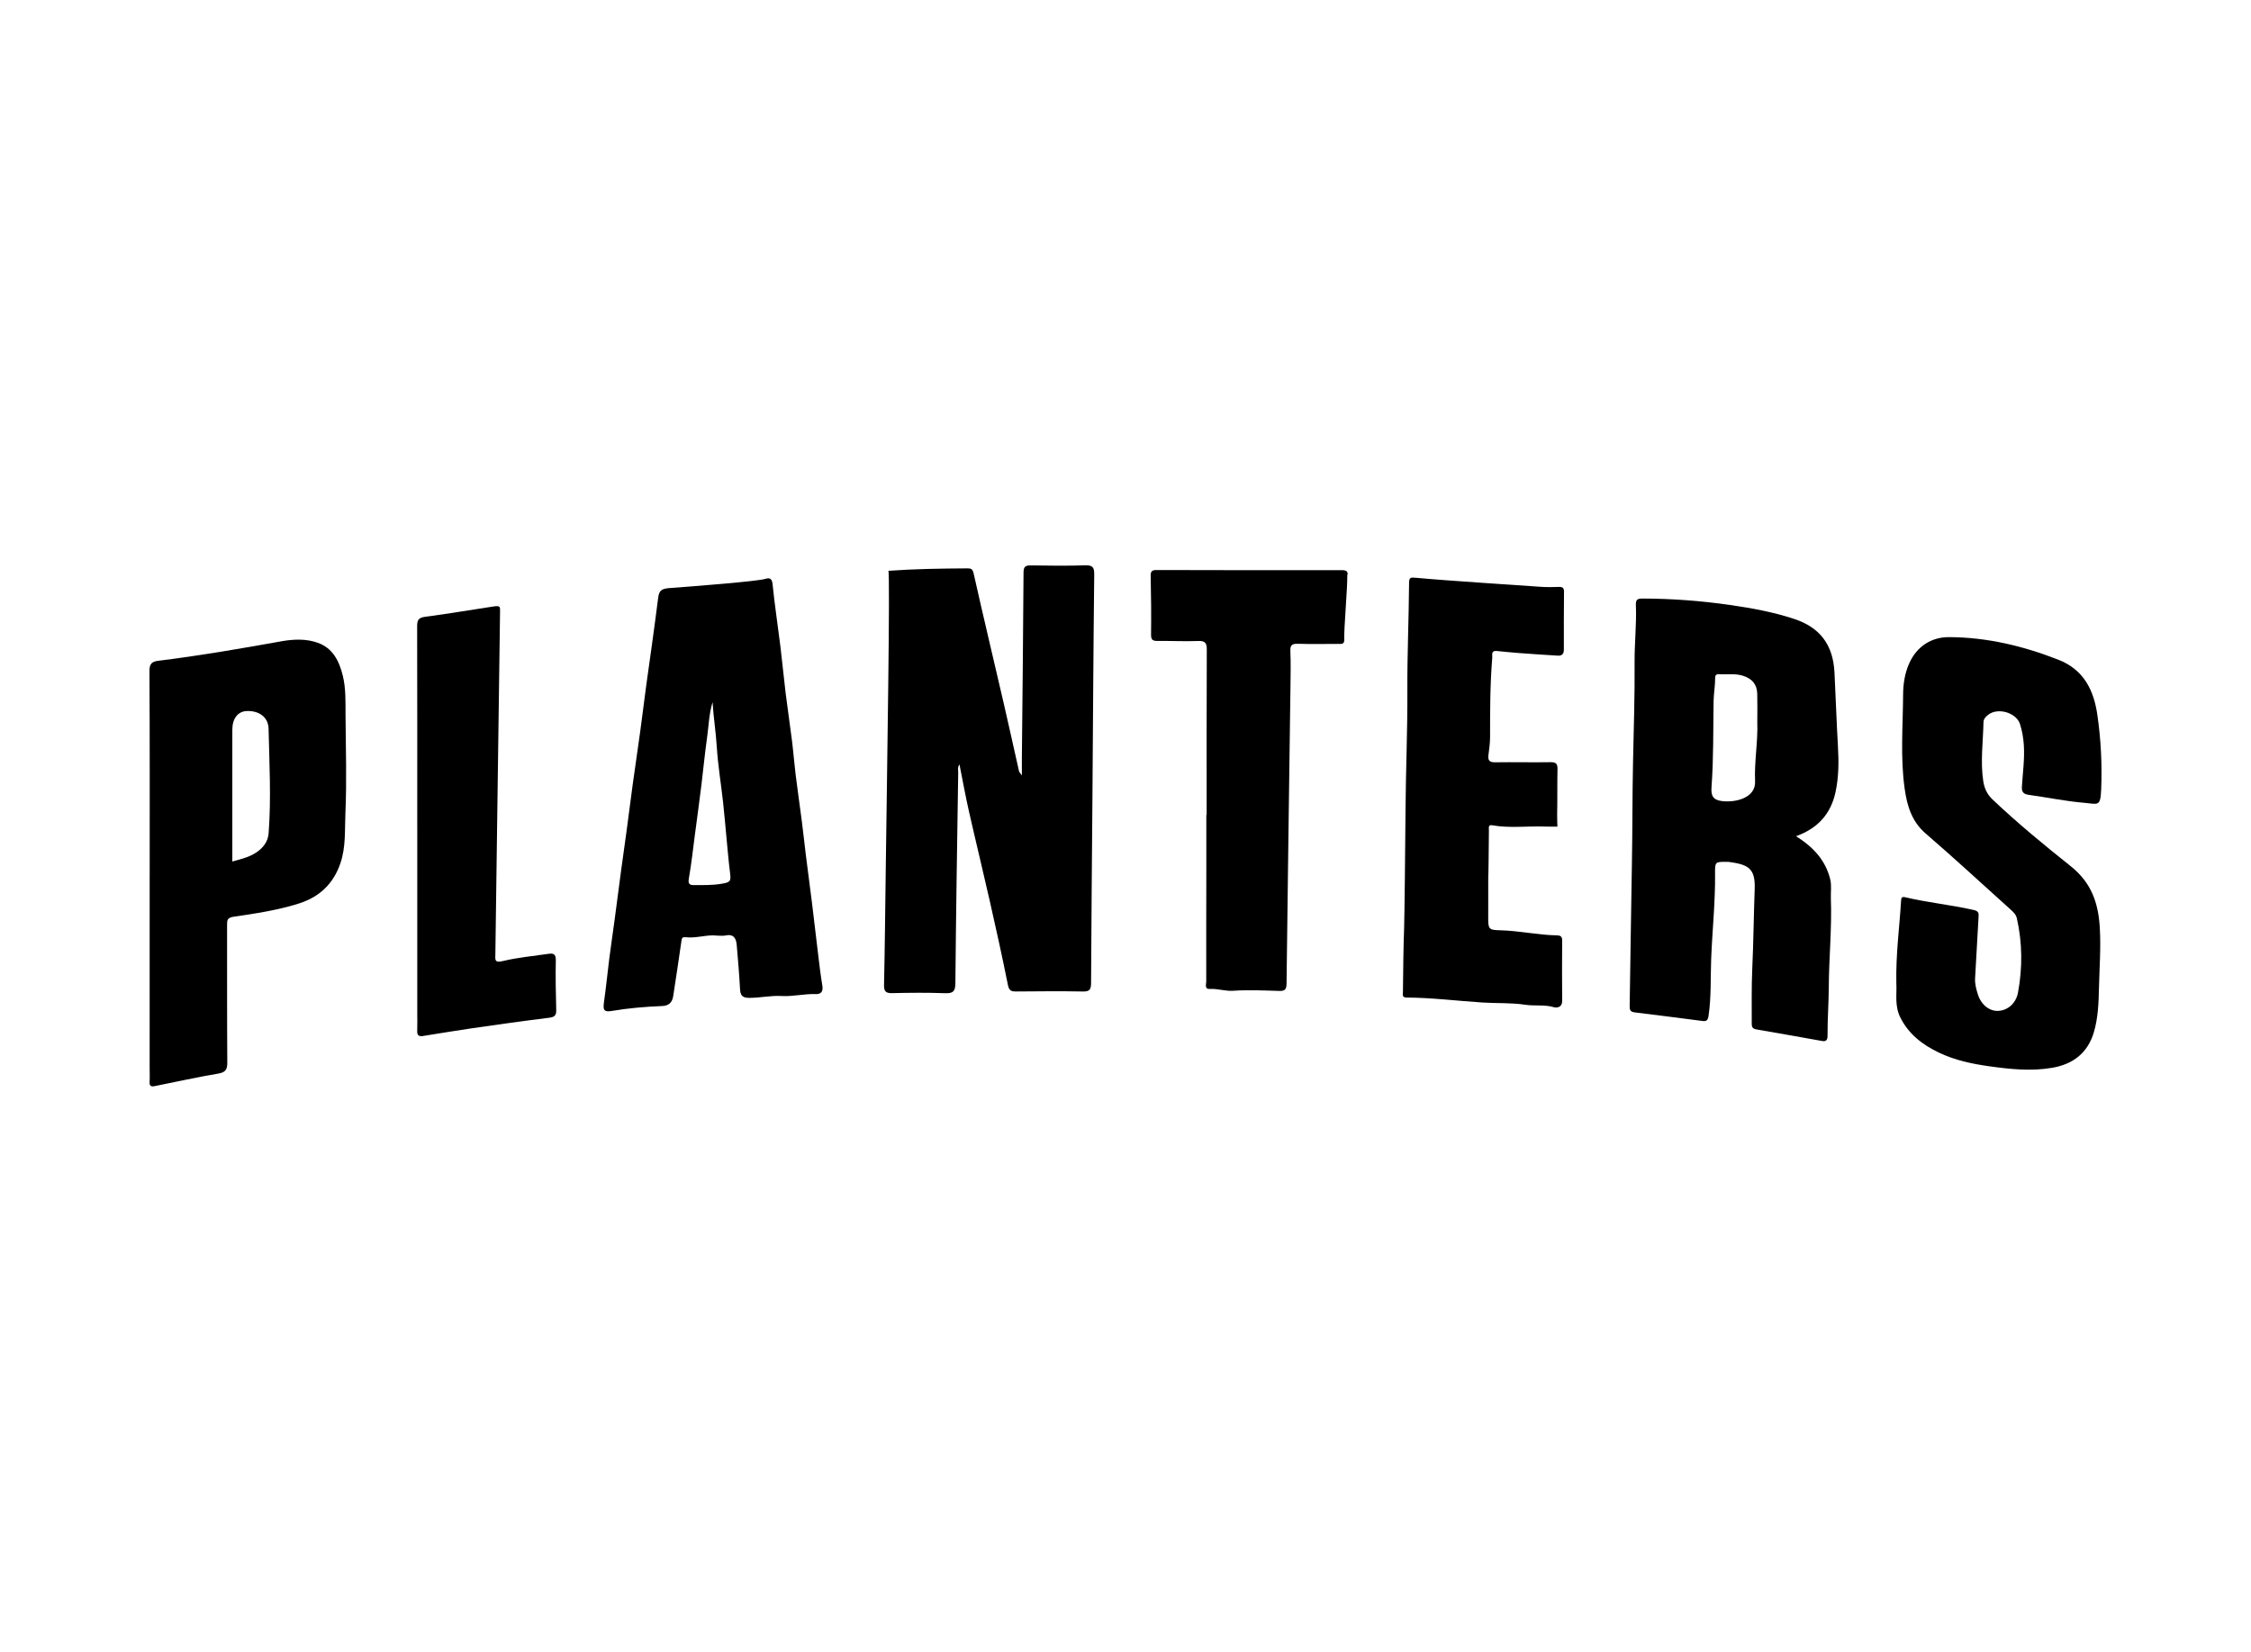
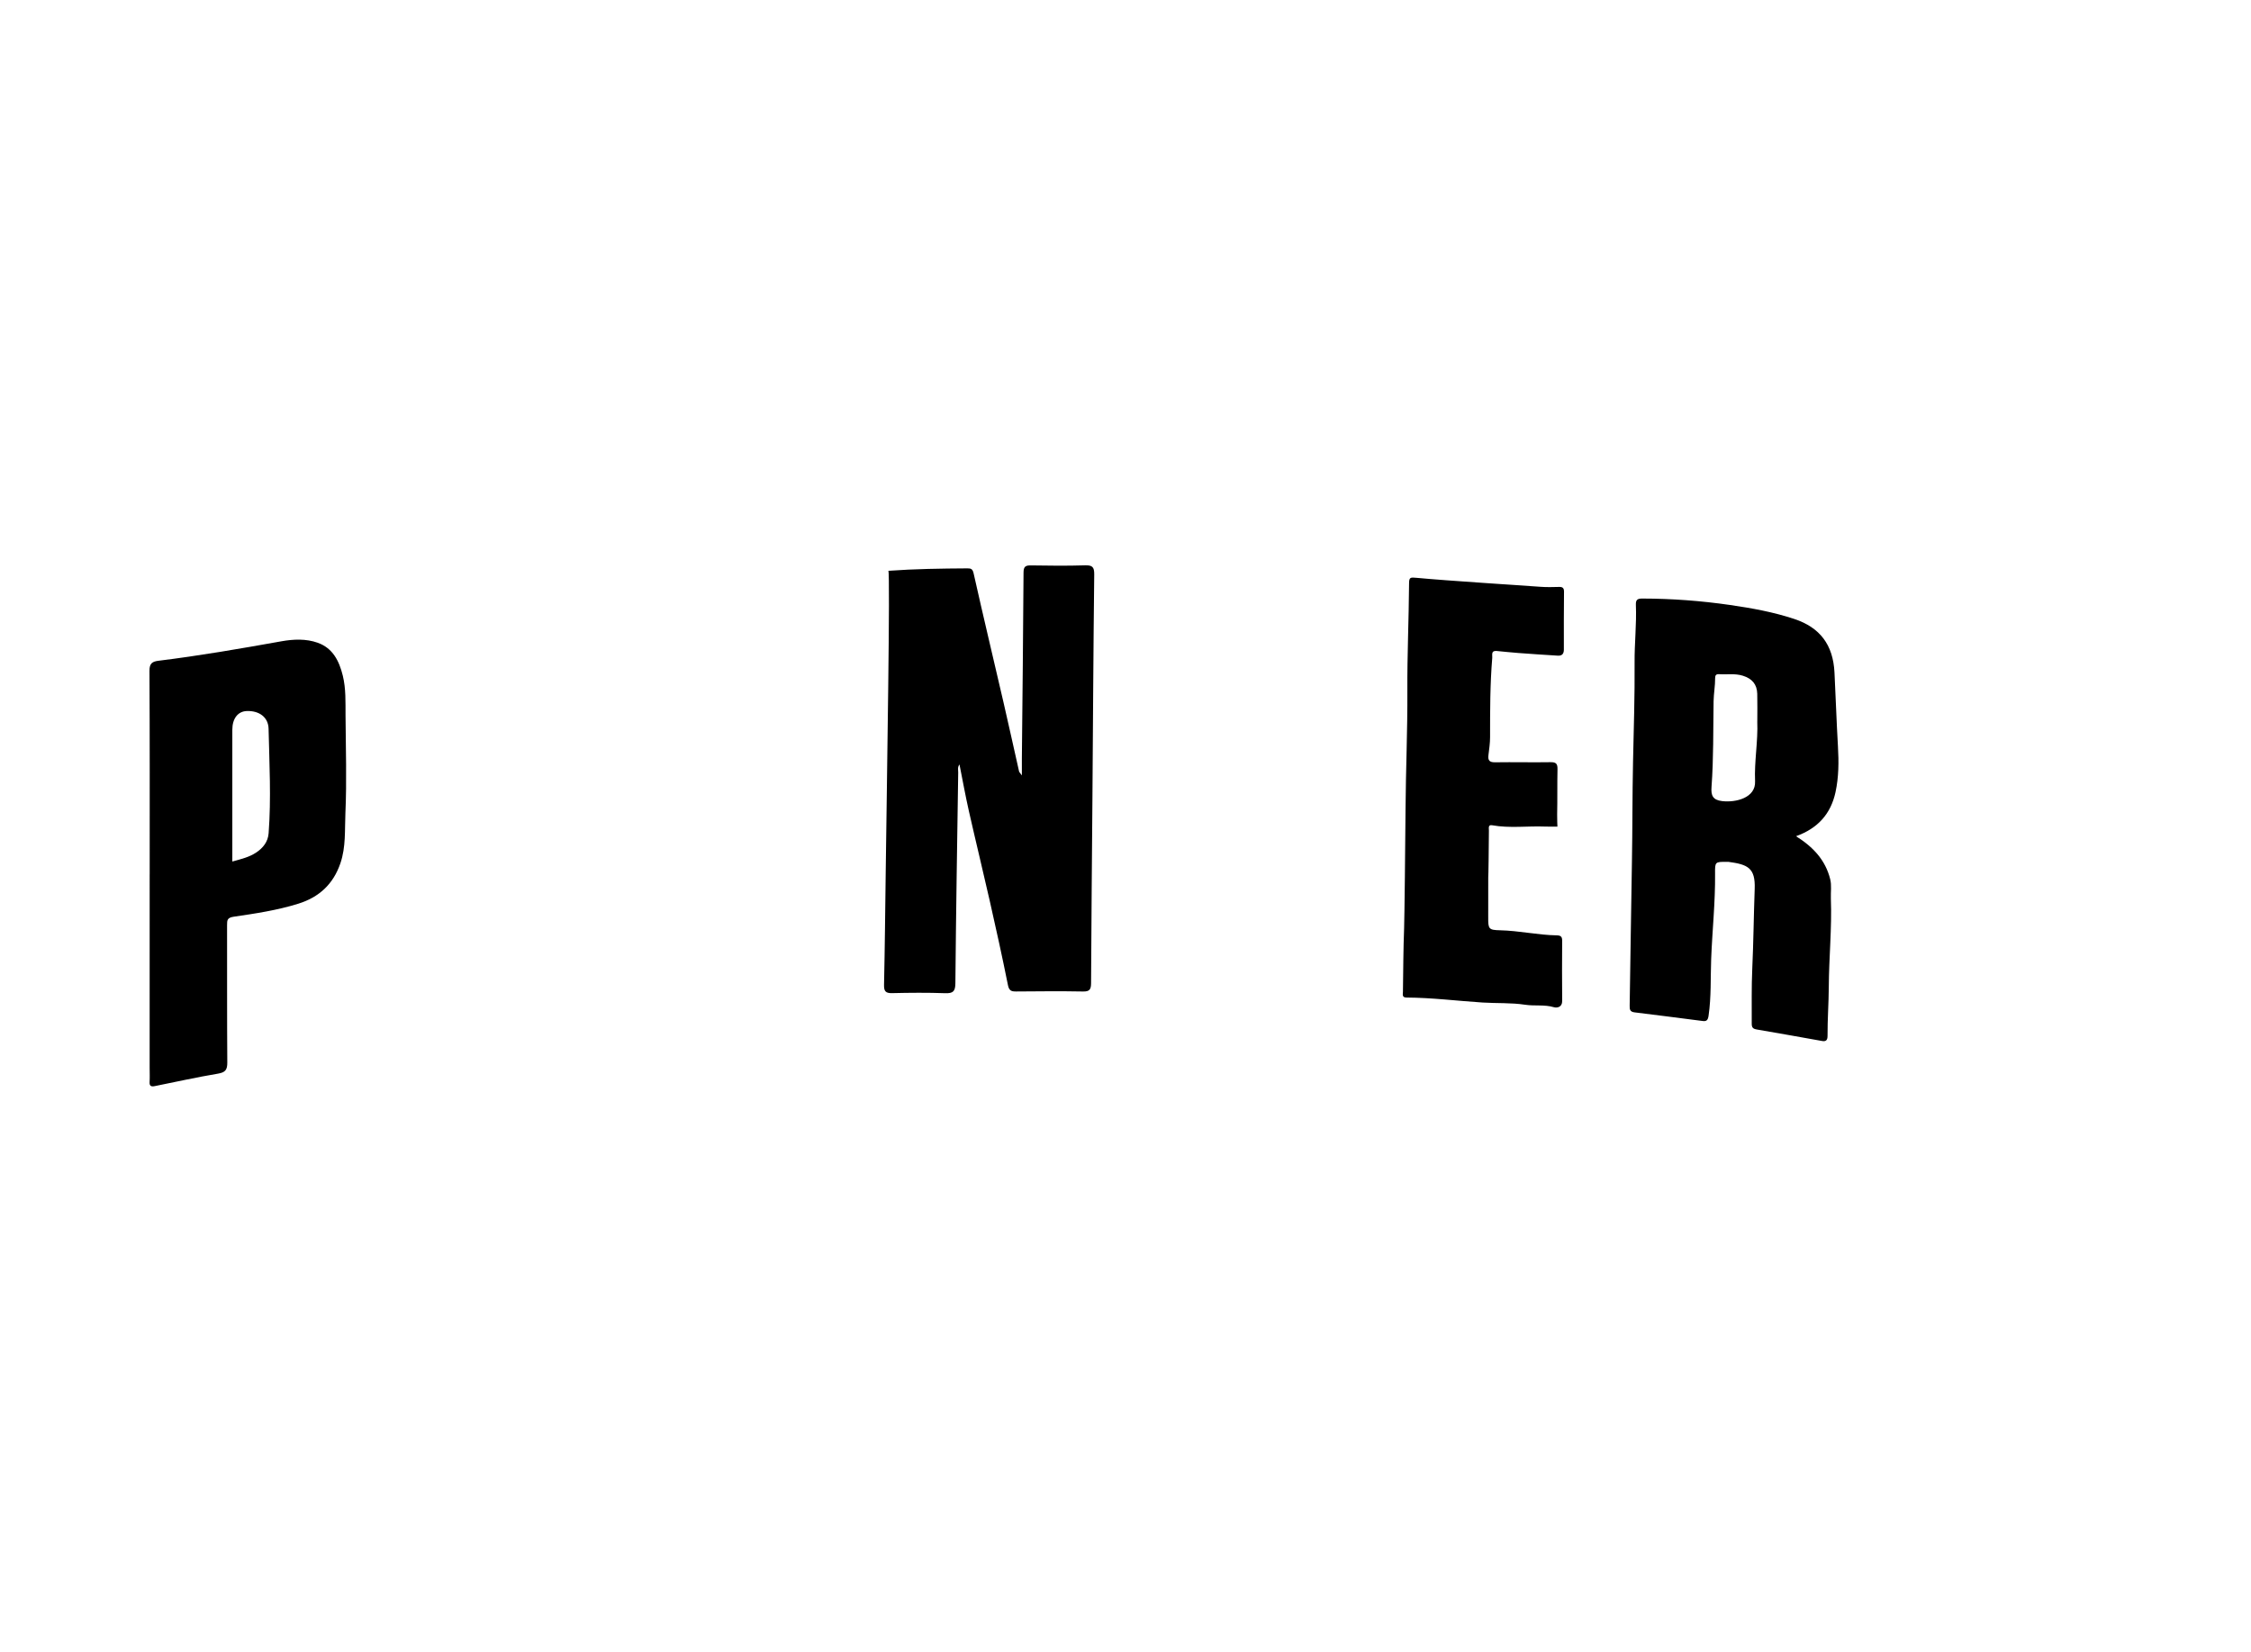
<svg xmlns="http://www.w3.org/2000/svg" id="Layer_1" viewBox="0 0 124 91">
  <path d="m48.937,31.448c1.464-.106,2.908-.125,4.352-.134.207-.001.289.032.346.283.532,2.374,1.099,4.74,1.647,7.11.292,1.263.569,2.53.855,3.794.009.038.047.07.154.22,0-.391-.002-.664 0-.937.033-3.414.073-6.828.092-10.242.002-.347.125-.396.426-.391.985.017,1.972.026,2.956-.004.397-.012.517.079.512.498-.047,4.105-.068,8.211-.099,12.317-.026,3.398-.059,6.796-.075,10.194-.002.342-.065.478-.446.47-1.231-.024-2.463-.01-3.695-.001-.264.002-.38-.056-.44-.359-.31-1.549-.651-3.091-1-4.631-.375-1.656-.779-3.306-1.153-4.963-.189-.837-.341-1.683-.515-2.556-.116.159-.068.306-.07.439-.058,3.873-.121,7.746-.156,11.619-.004.45-.131.561-.566.546-.969-.035-1.94-.027-2.909-.004-.359.009-.463-.092-.455-.456.045-2.06.065-4.121.092-6.181.07-5.354.252-16.432.147-16.632Z" />
  <path d="m98.935,46.07c.952.595,1.62,1.318,1.882,2.358.09.354.025.711.039,1.067.062,1.626-.105,3.247-.114,4.872-.005.898-.074,1.802-.069,2.704.001.227-.08.32-.292.283-1.201-.211-2.401-.433-3.604-.635-.212-.036-.281-.108-.28-.321.004-1.007-.017-2.018.029-3.019.068-1.47.08-2.94.134-4.41.043-1.16-.39-1.343-1.446-1.486-.03-.004-.062,0-.092-0-.646-.003-.651-.003-.645.645.016,1.576-.155,3.144-.215,4.717-.039,1.033.008,2.076-.142,3.108-.036.25-.107.326-.326.298-1.25-.158-2.498-.326-3.749-.475-.26-.031-.276-.165-.272-.373.044-2.629.077-5.259.124-7.888.033-1.845.021-3.69.061-5.534.039-1.827.1-3.654.086-5.481-.008-1.06.114-2.114.071-3.171-.012-.296.091-.353.366-.352,1.618.003,3.223.123,4.827.355,1.203.174,2.388.389,3.54.772,1.414.471,2.13,1.428,2.207,2.941.07,1.357.112,2.716.191,4.071.05.86.046,1.696-.135,2.532-.258,1.186-.965,1.987-2.174,2.423Zm-2.131-6.324c0-.507.01-1.014-.003-1.52-.013-.53-.291-.839-.788-.996-.437-.138-.877-.057-1.315-.086-.156-.01-.218.052-.217.212.004.426-.078.852-.085,1.272-.026,1.577.002,3.155-.114,4.728-.034.461.06.718.582.78.761.09,1.857-.179,1.817-1.089-.048-1.104.167-2.198.121-3.302Z" />
-   <path d="m104.463,54.192c-.034-1.64.175-3.105.262-4.577.009-.159.052-.223.22-.183,1.245.296,2.522.418,3.77.701.293.066.289.18.277.388-.065,1.127-.127,2.254-.191,3.38-.017.307.065.603.154.886.182.582.651.936,1.132.906.517-.033.968-.408,1.08-1.019.25-1.361.241-2.727-.066-4.083-.051-.223-.217-.366-.377-.51-1.544-1.389-3.07-2.8-4.643-4.157-.773-.667-1.025-1.529-1.158-2.46-.246-1.726-.097-3.463-.087-5.194.003-.574.088-1.166.335-1.72.408-.917,1.199-1.452,2.198-1.448,2.09.008,4.076.487,6.014,1.243,1.404.548,1.956,1.675,2.153,3.036.196,1.36.267,2.731.211,4.109-.039.983-.176.804-.943.739-1.023-.086-2.034-.298-3.053-.438-.287-.039-.389-.162-.372-.445.047-.762.156-1.52.108-2.288-.025-.395-.092-.782-.208-1.155-.198-.64-1.218-.939-1.75-.527-.13.101-.261.223-.265.41-.021,1.083-.177,2.165-.013,3.249.06.393.21.726.505,1.006,1.374,1.303,2.838,2.506,4.316,3.685,1.118.892,1.515,1.989,1.598,3.371.068,1.123-.02,2.229-.045,3.341-.018.813-.048,1.641-.28,2.429-.336,1.143-1.147,1.768-2.304,1.964-1.155.196-2.302.077-3.452-.084-.959-.134-1.893-.331-2.774-.751-.912-.435-1.676-1.019-2.137-1.949-.323-.651-.177-1.343-.215-1.859Z" />
-   <path d="m39.483,51.545c-.538-.064-1.123.161-1.724.09-.153-.018-.197.036-.22.2-.14,1.014-.302,2.026-.453,3.038-.054.358-.238.538-.617.554-.925.037-1.847.115-2.761.269-.43.072-.501-.036-.437-.481.113-.792.189-1.589.29-2.383.093-.732.203-1.463.301-2.195.118-.882.23-1.765.348-2.647.096-.717.201-1.433.298-2.151.119-.883.229-1.768.35-2.651.129-.941.271-1.88.4-2.821.119-.868.224-1.737.341-2.605.098-.732.206-1.463.307-2.196.115-.838.23-1.676.335-2.516.044-.355.063-.606.575-.645,1.348-.1,4.922-.376,5.351-.514.235-.075.362-.013.393.306.114,1.14.289,2.274.429,3.412.105.855.183,1.713.288,2.568.109.884.243,1.765.353,2.649.076.614.122,1.232.198,1.847.105.853.23,1.704.34,2.556.081.63.147,1.261.225,1.892.11.882.23,1.763.339,2.645.11.887.209,1.776.318,2.664.077.628.146,1.257.251,1.88.056.331-.087.471-.372.46-.629-.024-1.242.142-1.875.105-.593-.035-1.182.103-1.781.102-.4-.001-.49-.149-.508-.5-.043-.806-.112-1.611-.182-2.415-.032-.367-.174-.622-.622-.52-.132.03-.276.005-.477.005Zm-.231-12.86c-.197.649-.212,1.325-.307,1.988-.121.852-.199,1.709-.305,2.563-.113.913-.237,1.825-.358,2.737-.107.809-.194,1.622-.335,2.425-.051.289.031.369.278.367.504-.004,1.005.014,1.51-.072.489-.083.543-.121.481-.603-.075-.586-.124-1.175-.181-1.763-.069-.712-.125-1.425-.204-2.135-.111-1.008-.28-2.011-.344-3.021-.052-.831-.183-1.653-.235-2.487Z" />
+   <path d="m104.463,54.192Z" />
  <path d="m8.246,48.172c0-3.738.008-7.476-.012-11.215-.002-.411.158-.511.503-.554,2.269-.279,4.519-.669,6.769-1.072.655-.117,1.352-.148,1.994.08.831.296,1.184,1.002,1.383,1.812.177.722.146,1.454.151,2.184.012,1.8.073,3.602-.007,5.398-.041.915.034,1.849-.276,2.757-.397,1.162-1.184,1.872-2.316,2.226-1.158.362-2.36.543-3.556.717-.365.053-.37.193-.37.462.005,2.523-.006,5.046.012,7.569.003.402-.104.547-.515.616-1.167.196-2.323.454-3.484.687-.18.036-.295.006-.281-.223.016-.261.003-.523.003-.784-0-3.554-0-7.107.001-10.661Zm4.552-.707c.497-.138.928-.24,1.305-.489.39-.258.66-.598.695-1.071.144-1.918.041-3.836-.003-5.754-.014-.631-.508-1-1.199-.977-.489.016-.798.411-.798,1.031-.001,1.921-0,3.842-0,5.763,0,.489,0,.977,0,1.498Z" />
  <path d="m81.982,48.34c0,.738.002,1.477-.001,2.215-.002.618.021.685.65.698,1.052.023,2.081.263,3.131.28.215.004.294.074.292.296-.008,1.107-.009,2.215.001,3.323.003.345-.29.388-.454.34-.526-.156-1.062-.056-1.592-.137-.767-.117-1.557-.072-2.336-.121-1.398-.09-2.79-.268-4.193-.275-.261-.001-.199-.177-.197-.318.017-1.169.02-2.338.065-3.506.019-.477.067-4.815.078-6.514.014-2.188.113-4.374.101-6.56-.011-1.973.08-3.943.094-5.915.002-.346.068-.344.425-.31,1.696.161,5.722.411,6.828.494.337.025.677.014,1.015.006.196-.004.269.064.267.267-.01,1.061-.011,2.123-.008,3.184.001.237-.105.349-.331.336-.73-.044-1.459-.094-2.188-.148-.395-.029-.789-.073-1.184-.11-.323-.03-.228.219-.242.379-.121,1.452-.12,2.908-.12,4.364-0.0.333-.049.666-.09.997-.037.295.062.398.373.393,1.016-.016,2.033.011,3.049-.006.31-.005.388.095.382.389-.019.83 0,1.661-.019,2.491-.005.216.015.67.015.67,0,0-.427.007-.668-.003-.977-.039-1.959.102-2.934-.073-.227-.041-.171.169-.172.291-.005.861-.026,2.584-.037,2.584Z" />
-   <path d="m66.47,44.897c0-3.03-.006-6.06.008-9.09.002-.37-.078-.508-.476-.492-.738.029-1.478-.01-2.216-.003-.256.002-.382-.032-.378-.343.014-1.076.003-2.153-.021-3.229-.006-.265.068-.335.328-.335,3.402.01,6.804.012,10.207.007.242-0.0.359.069.294.308.018.625-.188,2.908-.166,3.519.01.277-.169.235-.335.236-.739.001-1.479.017-2.217-.006-.313-.009-.43.061-.416.398.027.645.015,1.292.006,1.937-.073,5.46-.152,10.92-.216,16.38-.004.323-.083.421-.41.411-.844-.026-1.688-.067-2.534-.009-.426.029-.843-.123-1.275-.1-.317.017-.205-.251-.205-.405-.004-2.061.002-4.122.005-6.183.001-1.0 0-1.999 0-2.999h.017Z" />
-   <path d="m22.985,45.554c0-3.677.004-7.354-.006-11.031-.001-.346.053-.492.458-.544,1.259-.161,2.511-.383,3.767-.569.356-.053.346.029.342.285-.031,2.076-.057,4.152-.085,6.228-.057,4.214-.113,8.428-.173,12.641-.004.295-.065.501.412.385.819-.199,1.669-.274,2.507-.397.257-.038.418-.007.411.345-.02.92.001,1.841.023,2.762.007.3-.111.379-.401.415-1.432.177-2.86.379-4.288.585-.886.128-1.768.281-2.653.419-.196.031-.326-.018-.316-.263.014-.353.003-.708.003-1.061-0-3.4-0-6.8-0-10.2Z" />
</svg>